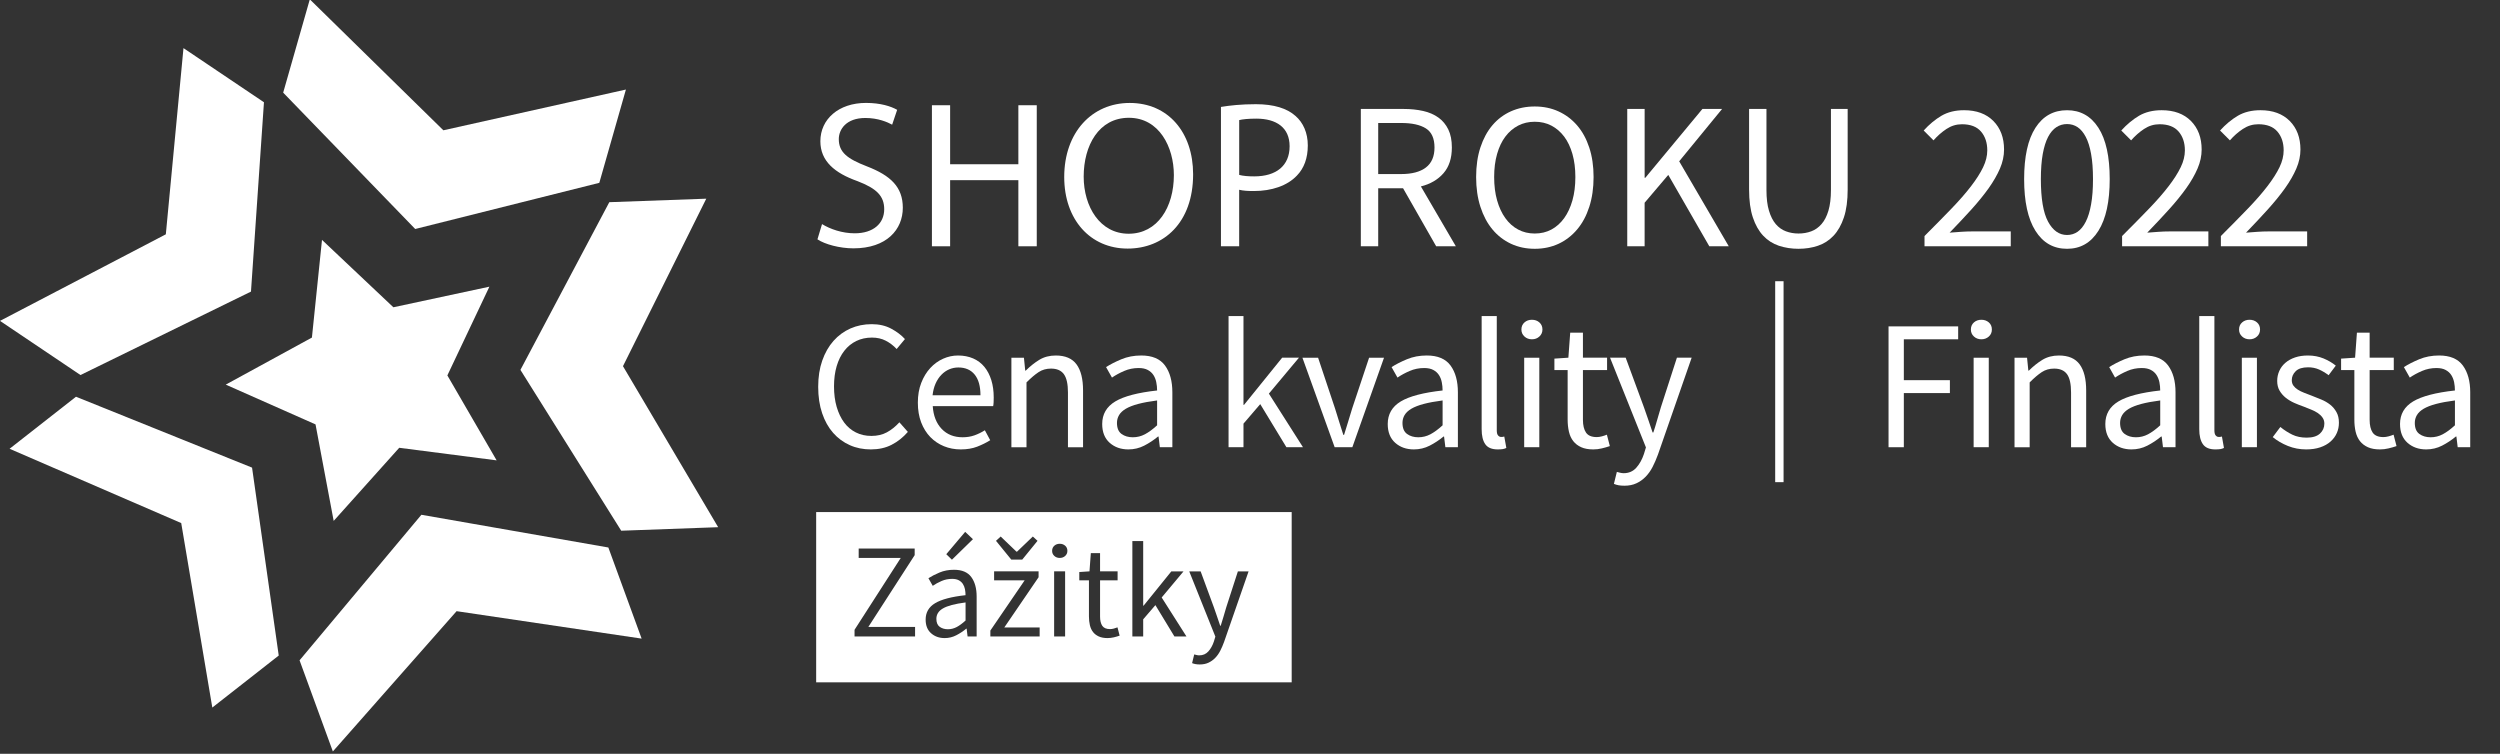
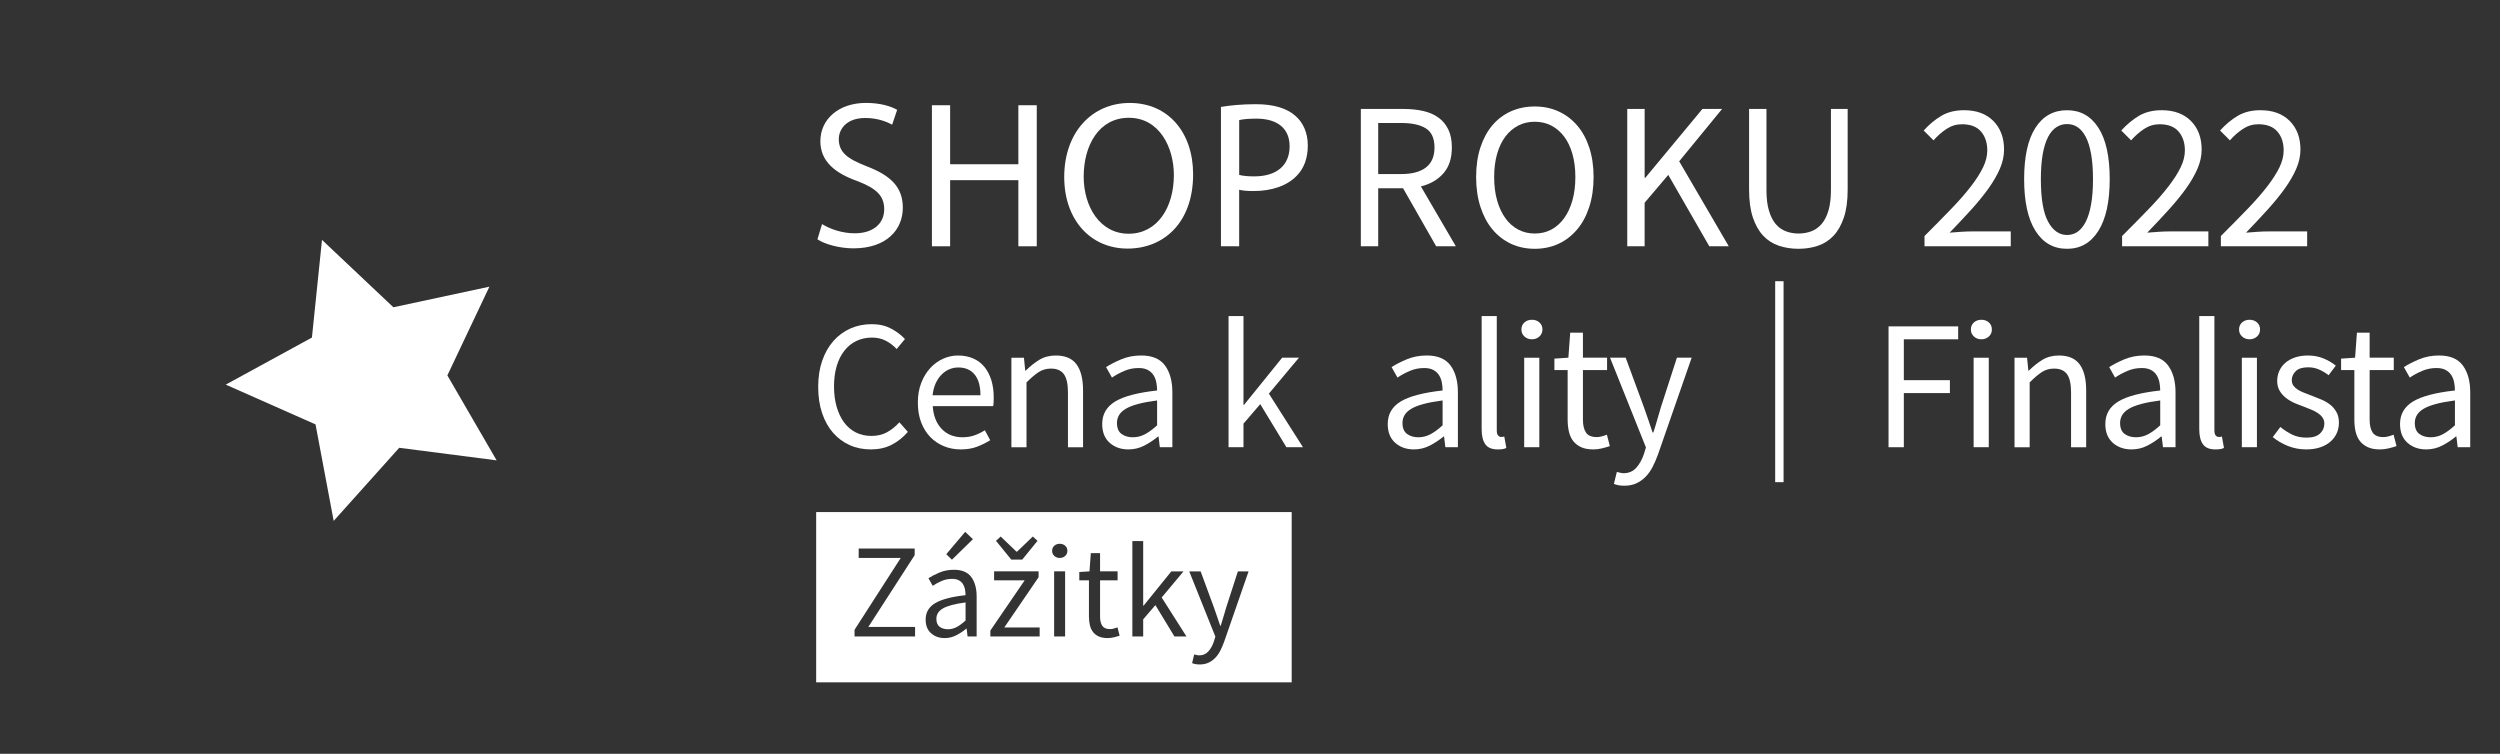
<svg xmlns="http://www.w3.org/2000/svg" version="1.1" id="Layer_1" x="0px" y="0px" width="199px" height="60px" viewBox="0 0 199 60" enable-background="new 0 0 199 60" xml:space="preserve">
  <rect x="0" y="0" width="199" height="60" fill="#333333" stroke="none" />
  <g>
    <path fill="#FFFFFF" d="M75.052,48.434c-0.181,0.107-0.312,0.229-0.395,0.369c-0.081,0.138-0.122,0.288-0.122,0.452   c0,0.299,0.089,0.513,0.267,0.641c0.177,0.127,0.395,0.192,0.649,0.192c0.25,0,0.484-0.061,0.704-0.177   c0.22-0.119,0.456-0.291,0.704-0.519v-1.439c-0.433,0.059-0.797,0.125-1.092,0.203C75.472,48.235,75.234,48.327,75.052,48.434z" />
    <path fill="#FFFFFF" d="M64.967,40.76v13.552h37.851V40.76H64.967z M79.654,42.707l1.258,1.206h0.043l1.259-1.206l0.373,0.343   l-1.216,1.493h-0.874l-1.216-1.493L79.654,42.707z M76.828,42.335l0.618,0.585l-1.673,1.633l-0.449-0.438L76.828,42.335z    M72.839,50.662h-4.817v-0.531l3.677-5.719h-3.348v-0.746h4.457v0.524l-3.689,5.715h3.721V50.662z M77.745,50.662h-0.725   l-0.075-0.618h-0.032c-0.25,0.206-0.516,0.382-0.801,0.527c-0.284,0.146-0.589,0.22-0.916,0.22c-0.435,0-0.795-0.129-1.083-0.386   c-0.288-0.253-0.432-0.618-0.432-1.086c0-0.568,0.252-1.005,0.756-1.306c0.504-0.303,1.313-0.515,2.42-0.636   c0-0.163-0.016-0.322-0.047-0.48c-0.033-0.156-0.087-0.294-0.166-0.415c-0.078-0.121-0.186-0.218-0.325-0.293   c-0.139-0.074-0.315-0.111-0.527-0.111c-0.299,0-0.58,0.055-0.844,0.17c-0.263,0.113-0.497,0.242-0.702,0.384l-0.343-0.607   c0.243-0.156,0.537-0.307,0.885-0.454c0.348-0.146,0.732-0.217,1.152-0.217c0.632,0,1.091,0.193,1.375,0.58   c0.285,0.387,0.426,0.905,0.426,1.55V50.662z M82.757,50.662h-3.924v-0.47l2.73-3.998h-2.432V45.48h3.54v0.468l-2.73,4h2.815   V50.662z M84.783,50.662h-0.874V45.48h0.874V50.662z M84.788,44.253c-0.118,0.107-0.26,0.159-0.433,0.159   c-0.169,0-0.313-0.052-0.43-0.159c-0.117-0.106-0.176-0.24-0.176-0.404c0-0.171,0.059-0.308,0.176-0.41   c0.117-0.103,0.261-0.155,0.43-0.155c0.173,0,0.315,0.053,0.433,0.155s0.176,0.239,0.176,0.41   C84.964,44.013,84.905,44.146,84.788,44.253z M88.66,50.732c-0.168,0.038-0.334,0.059-0.498,0.059   c-0.277,0-0.509-0.043-0.698-0.129c-0.188-0.086-0.342-0.202-0.458-0.352c-0.117-0.149-0.201-0.332-0.251-0.543   c-0.049-0.214-0.075-0.448-0.075-0.705v-2.868h-0.768v-0.66l0.811-0.054l0.107-1.45h0.735v1.45h1.396v0.714h-1.396v2.88   c0,0.318,0.059,0.565,0.176,0.74c0.117,0.174,0.325,0.263,0.625,0.263c0.092,0,0.19-0.016,0.297-0.044   c0.107-0.028,0.203-0.061,0.289-0.095l0.171,0.659C88.98,50.648,88.826,50.692,88.66,50.732z M93.484,50.662l-1.514-2.494   l-0.972,1.13v1.364h-0.862V43.07h0.862v5.141h0.033l2.207-2.73h0.971l-1.739,2.079l1.973,3.103H93.484z M97.439,51.09   c-0.092,0.254-0.194,0.492-0.308,0.715c-0.114,0.22-0.249,0.41-0.405,0.569c-0.157,0.16-0.335,0.285-0.534,0.378   c-0.2,0.093-0.43,0.139-0.693,0.139c-0.12,0-0.23-0.01-0.331-0.027c-0.1-0.017-0.192-0.044-0.277-0.079l0.169-0.693   c0.057,0.014,0.122,0.029,0.192,0.048c0.071,0.018,0.138,0.027,0.202,0.027c0.3,0,0.543-0.104,0.731-0.314   c0.188-0.208,0.337-0.474,0.442-0.795l0.116-0.383l-2.079-5.193h0.907l1.056,2.868c0.079,0.228,0.161,0.468,0.25,0.721   c0.088,0.251,0.173,0.498,0.251,0.739h0.041c0.079-0.233,0.154-0.478,0.225-0.734s0.142-0.498,0.213-0.726l0.928-2.868h0.852   L97.439,51.09z" />
  </g>
  <g>
    <path fill="#FFFFFF" d="M150.328,35.599V25.98h5.542v1.028h-4.325v3.254h3.666v1.027h-3.666v4.31H150.328z" />
    <path fill="#FFFFFF" d="M157.718,27.008c-0.234,0-0.433-0.074-0.594-0.222c-0.16-0.146-0.242-0.332-0.242-0.557   c0-0.234,0.082-0.422,0.242-0.564c0.161-0.142,0.359-0.212,0.594-0.212c0.233,0,0.431,0.07,0.594,0.212   c0.163,0.142,0.241,0.33,0.241,0.564c0,0.225-0.078,0.411-0.241,0.557C158.148,26.934,157.951,27.008,157.718,27.008z    M157.101,35.599v-7.125h1.205v7.125H157.101z" />
    <path fill="#FFFFFF" d="M160.356,35.599v-7.125h0.997l0.103,1.026h0.044c0.342-0.342,0.7-0.627,1.076-0.858   c0.377-0.229,0.815-0.344,1.313-0.344c0.755,0,1.304,0.234,1.649,0.703c0.348,0.471,0.521,1.164,0.521,2.082v4.517h-1.203v-4.354   c0-0.675-0.106-1.161-0.32-1.459c-0.217-0.299-0.558-0.447-1.027-0.447c-0.372,0-0.698,0.092-0.982,0.279   c-0.283,0.185-0.605,0.458-0.966,0.821v5.16H160.356z" />
    <path fill="#FFFFFF" d="M169.666,35.773c-0.596,0-1.092-0.175-1.487-0.526c-0.396-0.353-0.595-0.85-0.595-1.495   c0-0.781,0.346-1.381,1.042-1.798c0.694-0.416,1.803-0.704,3.327-0.872c0-0.224-0.021-0.443-0.064-0.658   c-0.045-0.214-0.122-0.406-0.229-0.572c-0.106-0.166-0.256-0.301-0.447-0.403c-0.191-0.103-0.431-0.154-0.726-0.154   c-0.41,0-0.798,0.078-1.157,0.235c-0.362,0.156-0.685,0.331-0.97,0.526l-0.468-0.835c0.333-0.215,0.738-0.423,1.216-0.623   c0.48-0.201,1.007-0.301,1.585-0.301c0.871,0,1.5,0.266,1.891,0.798c0.392,0.534,0.588,1.244,0.588,2.134v4.369h-0.998l-0.103-0.85   h-0.045c-0.341,0.283-0.707,0.525-1.099,0.726C170.538,35.674,170.115,35.773,169.666,35.773z M170.021,34.807   c0.341,0,0.663-0.079,0.967-0.24c0.301-0.162,0.625-0.398,0.966-0.713v-1.978c-0.593,0.076-1.097,0.17-1.503,0.277   c-0.405,0.108-0.732,0.235-0.982,0.381c-0.249,0.148-0.428,0.317-0.542,0.507c-0.111,0.191-0.168,0.398-0.168,0.621   c0,0.411,0.122,0.706,0.366,0.881C169.369,34.72,169.666,34.807,170.021,34.807z" />
    <path fill="#FFFFFF" d="M176.338,35.773c-0.46,0-0.787-0.135-0.982-0.408c-0.196-0.275-0.295-0.675-0.295-1.203v-9.003h1.205v9.09   c0,0.196,0.033,0.334,0.102,0.411c0.066,0.08,0.146,0.119,0.234,0.119c0.039,0,0.075,0,0.111,0c0.033,0,0.084-0.01,0.153-0.03   l0.161,0.907c-0.078,0.041-0.172,0.069-0.278,0.091C176.641,35.765,176.504,35.773,176.338,35.773z" />
    <path fill="#FFFFFF" d="M179.063,27.008c-0.232,0-0.431-0.074-0.591-0.222c-0.163-0.146-0.243-0.332-0.243-0.557   c0-0.234,0.08-0.422,0.243-0.564c0.16-0.142,0.358-0.212,0.591-0.212c0.236,0,0.434,0.07,0.595,0.212   c0.163,0.142,0.242,0.33,0.242,0.564c0,0.225-0.079,0.411-0.242,0.557C179.497,26.934,179.3,27.008,179.063,27.008z M178.45,35.599   v-7.125h1.201v7.125H178.45z" />
    <path fill="#FFFFFF" d="M183.565,35.773c-0.507,0-0.992-0.092-1.45-0.276c-0.461-0.186-0.861-0.421-1.204-0.703l0.604-0.807   c0.311,0.253,0.632,0.458,0.959,0.615c0.327,0.158,0.706,0.234,1.137,0.234c0.468,0,0.821-0.106,1.056-0.322   c0.233-0.215,0.351-0.48,0.351-0.793c0-0.186-0.049-0.346-0.146-0.481c-0.097-0.14-0.222-0.259-0.373-0.362   c-0.152-0.102-0.325-0.191-0.521-0.27c-0.195-0.079-0.392-0.155-0.586-0.235c-0.256-0.088-0.508-0.188-0.763-0.3   c-0.254-0.113-0.481-0.251-0.684-0.411c-0.199-0.161-0.364-0.35-0.489-0.564c-0.127-0.215-0.191-0.475-0.191-0.776   c0-0.284,0.057-0.551,0.169-0.8c0.113-0.249,0.273-0.464,0.485-0.645c0.209-0.181,0.465-0.322,0.769-0.426   c0.303-0.103,0.644-0.153,1.027-0.153c0.447,0,0.861,0.079,1.238,0.234c0.376,0.156,0.701,0.348,0.976,0.572l-0.572,0.763   c-0.245-0.187-0.5-0.337-0.762-0.455c-0.265-0.117-0.553-0.175-0.867-0.175c-0.448,0-0.78,0.103-0.988,0.308   c-0.212,0.206-0.314,0.445-0.314,0.718c0,0.166,0.043,0.31,0.13,0.432c0.089,0.122,0.205,0.23,0.353,0.323s0.315,0.175,0.506,0.249   c0.19,0.072,0.389,0.149,0.594,0.228c0.254,0.098,0.511,0.202,0.77,0.309c0.259,0.107,0.491,0.241,0.697,0.402   c0.204,0.16,0.373,0.358,0.504,0.593c0.135,0.235,0.198,0.52,0.198,0.851c0,0.294-0.055,0.568-0.168,0.82   c-0.111,0.257-0.278,0.48-0.499,0.677c-0.219,0.195-0.493,0.35-0.82,0.46C184.36,35.72,183.986,35.773,183.565,35.773z" />
    <path fill="#FFFFFF" d="M189.443,35.773c-0.38,0-0.701-0.058-0.959-0.175c-0.258-0.116-0.469-0.278-0.63-0.483   c-0.16-0.205-0.276-0.455-0.345-0.747c-0.068-0.295-0.102-0.616-0.102-0.968v-3.944h-1.056v-0.91l1.114-0.074l0.146-1.993h1.012   v1.993h1.921v0.983h-1.921v3.958c0,0.438,0.078,0.778,0.239,1.018c0.165,0.24,0.448,0.361,0.859,0.361   c0.127,0,0.266-0.02,0.411-0.059c0.146-0.039,0.277-0.085,0.396-0.133l0.235,0.909c-0.195,0.067-0.41,0.129-0.639,0.183   C189.898,35.749,189.67,35.773,189.443,35.773z" />
    <path fill="#FFFFFF" d="M193.125,35.773c-0.598,0-1.092-0.175-1.488-0.526c-0.396-0.353-0.595-0.85-0.595-1.495   c0-0.781,0.349-1.381,1.043-1.798c0.693-0.416,1.803-0.704,3.327-0.872c0-0.224-0.022-0.443-0.064-0.658   c-0.045-0.214-0.121-0.406-0.228-0.572c-0.108-0.166-0.258-0.301-0.448-0.403c-0.19-0.103-0.433-0.154-0.725-0.154   c-0.412,0-0.797,0.078-1.158,0.235c-0.363,0.156-0.684,0.331-0.969,0.526l-0.47-0.835c0.333-0.215,0.74-0.423,1.216-0.623   c0.481-0.201,1.01-0.301,1.586-0.301c0.868,0,1.499,0.266,1.891,0.798c0.391,0.534,0.587,1.244,0.587,2.134v4.369h-0.998   l-0.102-0.85h-0.044c-0.342,0.283-0.708,0.525-1.099,0.726C193.996,35.674,193.576,35.773,193.125,35.773z M193.477,34.807   c0.344,0,0.665-0.079,0.968-0.24c0.303-0.162,0.626-0.398,0.968-0.713v-1.978c-0.596,0.076-1.097,0.17-1.502,0.277   c-0.407,0.108-0.732,0.235-0.983,0.381c-0.248,0.148-0.43,0.317-0.542,0.507c-0.111,0.191-0.168,0.398-0.168,0.621   c0,0.411,0.12,0.706,0.365,0.881C192.828,34.72,193.125,34.807,193.477,34.807z" />
  </g>
  <g>
    <path fill="#FFFFFF" d="M69.32,35.773c-0.607,0-1.163-0.109-1.671-0.337c-0.508-0.225-0.952-0.548-1.327-0.975   c-0.377-0.425-0.669-0.947-0.88-1.568c-0.209-0.619-0.314-1.321-0.314-2.104c0-0.772,0.107-1.467,0.322-2.083   c0.214-0.615,0.513-1.138,0.895-1.569c0.381-0.43,0.83-0.759,1.349-0.99c0.518-0.229,1.085-0.343,1.699-0.343   c0.587,0,1.103,0.119,1.547,0.358c0.446,0.239,0.809,0.515,1.093,0.828l-0.659,0.792c-0.255-0.273-0.543-0.493-0.865-0.66   c-0.322-0.167-0.689-0.25-1.101-0.25c-0.458,0-0.875,0.091-1.246,0.271c-0.372,0.181-0.689,0.439-0.953,0.778   c-0.264,0.336-0.467,0.745-0.609,1.223c-0.142,0.479-0.212,1.017-0.212,1.613c0,0.605,0.071,1.151,0.212,1.635   c0.143,0.482,0.34,0.896,0.594,1.24c0.254,0.342,0.564,0.604,0.931,0.789c0.367,0.187,0.779,0.279,1.239,0.279   c0.47,0,0.878-0.095,1.231-0.286c0.352-0.19,0.684-0.456,0.997-0.798l0.674,0.764c-0.381,0.438-0.812,0.78-1.29,1.024   C70.498,35.652,69.946,35.773,69.32,35.773z" />
    <path fill="#FFFFFF" d="M76.476,35.773c-0.48,0-0.927-0.084-1.342-0.255c-0.416-0.17-0.776-0.416-1.084-0.731   c-0.307-0.319-0.549-0.708-0.726-1.167c-0.175-0.46-0.263-0.983-0.263-1.57c0-0.585,0.089-1.109,0.271-1.575   c0.181-0.464,0.42-0.857,0.718-1.18c0.298-0.323,0.638-0.569,1.019-0.74c0.382-0.171,0.777-0.257,1.188-0.257   c0.449,0,0.853,0.079,1.209,0.234c0.356,0.156,0.654,0.381,0.895,0.674c0.239,0.293,0.422,0.646,0.549,1.056   c0.127,0.412,0.19,0.871,0.19,1.378c0,0.128-0.002,0.251-0.008,0.372c-0.004,0.122-0.018,0.229-0.036,0.316h-4.809   c0.048,0.762,0.286,1.366,0.71,1.812c0.426,0.444,0.979,0.666,1.665,0.666c0.342,0,0.658-0.05,0.946-0.153   c0.288-0.103,0.563-0.238,0.827-0.404l0.426,0.792c-0.313,0.196-0.66,0.367-1.041,0.515C77.399,35.702,76.964,35.773,76.476,35.773   z M74.232,31.465h3.813c0-0.722-0.155-1.274-0.463-1.65c-0.307-0.376-0.739-0.564-1.298-0.564c-0.254,0-0.495,0.05-0.725,0.146   c-0.229,0.098-0.438,0.244-0.622,0.433c-0.188,0.191-0.34,0.423-0.463,0.696C74.353,30.799,74.271,31.112,74.232,31.465z" />
    <path fill="#FFFFFF" d="M80.507,35.599v-7.125h0.998l0.103,1.026h0.043c0.342-0.342,0.701-0.627,1.077-0.858   c0.377-0.229,0.814-0.344,1.313-0.344c0.752,0,1.303,0.234,1.649,0.703c0.348,0.471,0.521,1.164,0.521,2.082v4.517h-1.202v-4.354   c0-0.675-0.107-1.161-0.323-1.459c-0.216-0.299-0.558-0.447-1.027-0.447c-0.371,0-0.699,0.092-0.982,0.279   c-0.284,0.185-0.606,0.458-0.968,0.821v5.16H80.507z" />
    <path fill="#FFFFFF" d="M89.817,35.773c-0.596,0-1.092-0.175-1.487-0.526c-0.396-0.353-0.595-0.85-0.595-1.495   c0-0.781,0.348-1.381,1.042-1.798c0.694-0.416,1.804-0.704,3.329-0.872c0-0.224-0.023-0.443-0.067-0.658   c-0.043-0.214-0.119-0.406-0.227-0.572c-0.108-0.166-0.258-0.301-0.448-0.403c-0.191-0.103-0.433-0.154-0.726-0.154   c-0.41,0-0.797,0.078-1.158,0.235c-0.361,0.156-0.684,0.331-0.967,0.526l-0.47-0.835c0.332-0.215,0.737-0.423,1.216-0.623   c0.479-0.201,1.008-0.301,1.585-0.301c0.87,0,1.499,0.266,1.891,0.798c0.391,0.534,0.585,1.244,0.585,2.134v4.369h-0.997   l-0.102-0.85h-0.043c-0.342,0.283-0.709,0.525-1.1,0.726C90.688,35.674,90.268,35.773,89.817,35.773z M90.17,34.807   c0.341,0,0.664-0.079,0.968-0.24c0.304-0.162,0.625-0.398,0.968-0.713v-1.978c-0.597,0.076-1.098,0.17-1.504,0.277   c-0.405,0.108-0.732,0.235-0.981,0.381c-0.25,0.148-0.43,0.317-0.543,0.507c-0.112,0.191-0.168,0.398-0.168,0.621   c0,0.411,0.122,0.706,0.365,0.881C89.52,34.72,89.817,34.807,90.17,34.807z" />
    <path fill="#FFFFFF" d="M97.793,35.599V25.159h1.188v7.067h0.044l3.034-3.753h1.336l-2.392,2.86l2.714,4.266h-1.319l-2.083-3.431   l-1.334,1.554v1.877H97.793z" />
-     <path fill="#FFFFFF" d="M106.239,35.599l-2.566-7.125h1.247l1.35,4.046c0.107,0.353,0.214,0.705,0.329,1.057   c0.111,0.352,0.221,0.698,0.33,1.04h0.059c0.106-0.342,0.215-0.688,0.321-1.04c0.108-0.352,0.215-0.704,0.322-1.057l1.349-4.046   h1.188l-2.521,7.125H106.239z" />
    <path fill="#FFFFFF" d="M112.544,35.773c-0.597,0-1.092-0.175-1.487-0.526c-0.396-0.353-0.594-0.85-0.594-1.495   c0-0.781,0.346-1.381,1.039-1.798c0.695-0.416,1.805-0.704,3.328-0.872c0-0.224-0.021-0.443-0.065-0.658   c-0.042-0.214-0.118-0.406-0.227-0.572c-0.108-0.166-0.256-0.301-0.447-0.403c-0.19-0.103-0.434-0.154-0.726-0.154   c-0.41,0-0.796,0.078-1.158,0.235c-0.362,0.156-0.685,0.331-0.968,0.526l-0.47-0.835c0.331-0.215,0.737-0.423,1.217-0.623   c0.479-0.201,1.008-0.301,1.584-0.301c0.87,0,1.5,0.266,1.893,0.798c0.39,0.534,0.585,1.244,0.585,2.134v4.369h-0.997l-0.104-0.85   h-0.042c-0.343,0.283-0.711,0.525-1.102,0.726C113.413,35.674,112.994,35.773,112.544,35.773z M112.896,34.807   c0.341,0,0.665-0.079,0.969-0.24c0.302-0.162,0.625-0.398,0.966-0.713v-1.978c-0.597,0.076-1.096,0.17-1.503,0.277   c-0.405,0.108-0.732,0.235-0.981,0.381c-0.249,0.148-0.431,0.317-0.543,0.507c-0.112,0.191-0.167,0.398-0.167,0.621   c0,0.411,0.122,0.706,0.365,0.881C112.244,34.72,112.544,34.807,112.896,34.807z" />
    <path fill="#FFFFFF" d="M119.214,35.773c-0.459,0-0.786-0.135-0.982-0.408c-0.195-0.275-0.293-0.675-0.293-1.203v-9.003h1.204v9.09   c0,0.196,0.032,0.334,0.103,0.411c0.067,0.08,0.146,0.119,0.234,0.119c0.039,0,0.073,0,0.107,0c0.035,0,0.087-0.01,0.154-0.03   l0.163,0.907c-0.079,0.041-0.173,0.069-0.279,0.091C119.519,35.765,119.381,35.773,119.214,35.773z" />
    <path fill="#FFFFFF" d="M121.94,27.008c-0.233,0-0.433-0.074-0.593-0.222c-0.161-0.146-0.243-0.332-0.243-0.557   c0-0.234,0.082-0.422,0.243-0.564c0.16-0.142,0.359-0.212,0.593-0.212c0.236,0,0.435,0.07,0.595,0.212   c0.161,0.142,0.243,0.33,0.243,0.564c0,0.225-0.082,0.411-0.243,0.557C122.375,26.934,122.177,27.008,121.94,27.008z    M121.325,35.599v-7.125h1.204v7.125H121.325z" />
    <path fill="#FFFFFF" d="M126.824,35.773c-0.382,0-0.702-0.058-0.96-0.175c-0.261-0.116-0.469-0.278-0.631-0.483   c-0.161-0.205-0.277-0.455-0.345-0.747c-0.068-0.295-0.104-0.616-0.104-0.968v-3.944h-1.054v-0.91l1.113-0.074l0.146-1.993h1.012   v1.993h1.922v0.983h-1.922v3.958c0,0.438,0.081,0.778,0.243,1.018c0.162,0.24,0.447,0.361,0.856,0.361   c0.127,0,0.266-0.02,0.411-0.059c0.147-0.039,0.28-0.085,0.396-0.133l0.236,0.909c-0.196,0.067-0.408,0.129-0.638,0.183   C127.275,35.749,127.049,35.773,126.824,35.773z" />
    <path fill="#FFFFFF" d="M129.303,38.663c-0.168,0-0.319-0.013-0.456-0.034c-0.136-0.026-0.265-0.063-0.38-0.112l0.234-0.953   c0.076,0.02,0.165,0.041,0.261,0.066c0.101,0.024,0.193,0.036,0.281,0.036c0.41,0,0.745-0.145,1.004-0.433s0.462-0.653,0.609-1.092   l0.16-0.527l-2.857-7.141h1.245l1.452,3.944c0.106,0.313,0.221,0.644,0.345,0.991c0.122,0.347,0.235,0.686,0.345,1.017h0.059   c0.106-0.32,0.21-0.658,0.308-1.01c0.097-0.352,0.195-0.686,0.293-0.998l1.275-3.944h1.174l-2.683,7.711   c-0.13,0.351-0.271,0.682-0.426,0.983c-0.156,0.304-0.342,0.563-0.558,0.785c-0.214,0.219-0.46,0.393-0.732,0.519   C129.98,38.6,129.662,38.663,129.303,38.663z" />
  </g>
  <g>
    <line fill="#FFFFFF" x1="141.638" y1="22.385" x2="141.638" y2="38.38" />
    <rect x="141.305" y="22.385" fill="#FFFFFF" width="0.667" height="15.995" />
  </g>
  <g>
-     <path fill="#FFFFFF" d="M19.978,23.211L21.011,8.14l-6.406-4.31L13.2,18.651L0,25.542l6.407,4.311L19.978,23.211z M6.049,31.58   l-5.287,4.142l13.663,5.915l2.475,14.684l5.287-4.14l-2.123-14.958L6.049,31.58z M33.542,40.976l-9.697,11.585l2.65,7.254   l9.85-11.165l14.729,2.184l-2.65-7.253L33.542,40.976z M47.705,14.553l2.118-7.426l-14.531,3.244L24.661-0.052l-2.12,7.426   l10.509,10.854L47.705,14.553z M48.501,16.094l-7.075,13.349l8.023,12.802l7.717-0.28l-7.577-12.817l6.63-13.332L48.501,16.094z" />
-   </g>
+     </g>
  <g>
    <polygon fill="#FFFFFF" points="35.61,29.883 38.956,22.819 31.313,24.459 25.631,19.095 24.829,26.87 17.97,30.616 25.116,33.782   26.561,41.464 31.778,35.644 39.532,36.645  " />
  </g>
  <g>
    <path fill="#FFFFFF" d="M65.434,17.838c0.65,0.399,1.6,0.733,2.6,0.733c1.482,0,2.349-0.783,2.349-1.915   c0-1.05-0.6-1.65-2.117-2.233c-1.832-0.649-2.965-1.599-2.965-3.182c0-1.749,1.45-3.048,3.632-3.048   c1.149,0,1.982,0.266,2.481,0.55l-0.399,1.182c-0.367-0.2-1.116-0.533-2.132-0.533c-1.533,0-2.115,0.916-2.115,1.682   c0,1.049,0.682,1.567,2.23,2.166c1.901,0.733,2.866,1.649,2.866,3.298c0,1.732-1.282,3.231-3.931,3.231   c-1.083,0-2.266-0.317-2.865-0.716L65.434,17.838z" />
    <path fill="#FFFFFF" d="M75.63,8.377v4.697h5.432V8.377h1.464v11.227h-1.464v-5.263H75.63v5.263h-1.449V8.377H75.63z" />
    <path fill="#FFFFFF" d="M94.972,13.874c0,3.865-2.349,5.913-5.213,5.913c-2.965,0-5.047-2.298-5.047-5.696   c0-3.564,2.215-5.896,5.213-5.896C92.99,8.194,94.972,10.542,94.972,13.874z M86.261,14.057c0,2.399,1.3,4.548,3.58,4.548   c2.3,0,3.599-2.116,3.599-4.665c0-2.232-1.166-4.564-3.581-4.564C87.459,9.376,86.261,11.592,86.261,14.057z" />
    <path fill="#FFFFFF" d="M97.19,8.511c0.699-0.117,1.617-0.217,2.782-0.217c1.432,0,2.481,0.333,3.147,0.933   c0.617,0.534,0.982,1.349,0.982,2.349c0,1.016-0.299,1.815-0.865,2.398c-0.767,0.816-2.015,1.232-3.431,1.232   c-0.435,0-0.833-0.017-1.167-0.1v4.498h-1.45V8.511z M98.64,13.923c0.316,0.084,0.716,0.117,1.199,0.117   c1.751,0,2.814-0.849,2.814-2.398c0-1.482-1.047-2.199-2.648-2.199c-0.633,0-1.114,0.05-1.365,0.117V13.923z" />
  </g>
  <g>
    <path fill="#FFFFFF" d="M108.322,19.604V8.673h3.414c0.555,0,1.07,0.054,1.541,0.159c0.474,0.106,0.878,0.281,1.218,0.525   c0.339,0.244,0.603,0.56,0.791,0.95c0.189,0.389,0.282,0.866,0.282,1.433c0,0.855-0.221,1.538-0.666,2.049s-1.044,0.862-1.799,1.05   l2.782,4.765h-1.566l-2.633-4.616h-1.981v4.616H108.322z M109.705,13.855h1.832c0.856,0,1.51-0.175,1.966-0.524   c0.456-0.35,0.683-0.88,0.683-1.591c0-0.722-0.227-1.227-0.683-1.517c-0.456-0.288-1.109-0.433-1.966-0.433h-1.832V13.855z" />
    <path fill="#FFFFFF" d="M122.168,19.804c-0.691,0-1.319-0.132-1.893-0.399c-0.571-0.268-1.064-0.647-1.476-1.142   c-0.411-0.493-0.729-1.093-0.957-1.798c-0.229-0.706-0.342-1.497-0.342-2.375s0.113-1.663,0.342-2.358   c0.228-0.694,0.546-1.282,0.957-1.765s0.904-0.853,1.476-1.108c0.573-0.255,1.201-0.383,1.893-0.383   c0.687,0,1.317,0.13,1.891,0.392c0.57,0.261,1.065,0.633,1.481,1.116c0.417,0.483,0.739,1.072,0.966,1.766   c0.228,0.694,0.343,1.475,0.343,2.341c0,0.877-0.115,1.669-0.343,2.375c-0.227,0.706-0.549,1.305-0.966,1.798   c-0.416,0.495-0.911,0.875-1.481,1.142C123.485,19.671,122.854,19.804,122.168,19.804z M122.168,18.588   c0.486,0,0.93-0.105,1.324-0.317c0.394-0.21,0.731-0.513,1.017-0.907c0.282-0.395,0.501-0.867,0.657-1.417   c0.155-0.549,0.233-1.168,0.233-1.857c0-0.677-0.078-1.289-0.233-1.833c-0.156-0.545-0.375-1.005-0.657-1.383   c-0.285-0.377-0.623-0.669-1.017-0.875c-0.395-0.206-0.838-0.308-1.324-0.308c-0.491,0-0.932,0.103-1.324,0.308   c-0.396,0.207-0.736,0.498-1.018,0.875c-0.285,0.378-0.502,0.838-0.658,1.383c-0.156,0.544-0.233,1.156-0.233,1.833   c0,0.688,0.077,1.308,0.233,1.857c0.156,0.551,0.373,1.023,0.658,1.417c0.281,0.394,0.622,0.697,1.018,0.907   C121.236,18.482,121.677,18.588,122.168,18.588z" />
    <path fill="#FFFFFF" d="M129.529,19.604V8.673h1.384v5.482h0.05l4.549-5.482h1.566l-3.415,4.167l3.947,6.764h-1.549l-3.267-5.682   l-1.882,2.216v3.466H129.529z" />
    <path fill="#FFFFFF" d="M143.159,19.804c-0.557,0-1.074-0.081-1.557-0.241c-0.484-0.162-0.9-0.428-1.251-0.8   c-0.349-0.372-0.625-0.858-0.825-1.458c-0.199-0.6-0.299-1.338-0.299-2.216V8.673h1.383v6.449c0,0.656,0.065,1.205,0.2,1.649   c0.133,0.444,0.313,0.8,0.541,1.067c0.229,0.267,0.497,0.458,0.81,0.575c0.31,0.116,0.642,0.175,0.998,0.175   c0.369,0,0.707-0.059,1.017-0.175c0.313-0.117,0.582-0.308,0.816-0.575c0.234-0.267,0.418-0.623,0.551-1.067   c0.131-0.444,0.2-0.994,0.2-1.649V8.673h1.331v6.415c0,0.877-0.099,1.616-0.299,2.216s-0.475,1.087-0.824,1.458   c-0.351,0.372-0.764,0.639-1.243,0.8C144.232,19.723,143.717,19.804,143.159,19.804z" />
  </g>
  <g>
</g>
  <g>
    <path fill="#FFFFFF" d="M153.191,19.604v-0.816c0.799-0.8,1.51-1.521,2.132-2.167c0.622-0.644,1.144-1.241,1.566-1.791   c0.423-0.549,0.744-1.055,0.966-1.516c0.222-0.46,0.332-0.908,0.332-1.341c0-0.611-0.165-1.111-0.498-1.5   c-0.332-0.389-0.839-0.583-1.517-0.583c-0.443,0-0.855,0.125-1.232,0.375c-0.378,0.25-0.724,0.553-1.032,0.908l-0.783-0.784   c0.442-0.488,0.915-0.88,1.415-1.175c0.501-0.293,1.099-0.441,1.8-0.441c0.989,0,1.768,0.287,2.332,0.858   c0.567,0.573,0.85,1.33,0.85,2.274c0,0.5-0.108,1.002-0.323,1.508c-0.219,0.505-0.518,1.027-0.899,1.566   c-0.385,0.539-0.841,1.099-1.366,1.683c-0.53,0.583-1.11,1.202-1.743,1.858c0.29-0.022,0.589-0.044,0.9-0.067   c0.311-0.022,0.604-0.032,0.884-0.032h3.081v1.182H153.191z" />
    <path fill="#FFFFFF" d="M164.537,19.804c-1.077,0-1.917-0.477-2.517-1.433c-0.601-0.955-0.899-2.327-0.899-4.115   s0.299-3.149,0.899-4.083c0.6-0.932,1.439-1.399,2.517-1.399c1.066,0,1.898,0.467,2.498,1.399c0.601,0.934,0.898,2.295,0.898,4.083   s-0.298,3.16-0.898,4.115C166.436,19.327,165.604,19.804,164.537,19.804z M164.537,18.705c0.312,0,0.592-0.086,0.842-0.258   c0.248-0.172,0.466-0.439,0.648-0.799c0.184-0.362,0.326-0.823,0.424-1.383c0.103-0.561,0.151-1.23,0.151-2.008   c0-0.777-0.049-1.444-0.151-2c-0.098-0.555-0.24-1.008-0.424-1.358c-0.183-0.35-0.4-0.609-0.648-0.775   c-0.25-0.166-0.53-0.249-0.842-0.249c-0.313,0-0.594,0.083-0.85,0.249c-0.257,0.167-0.475,0.426-0.658,0.775   s-0.324,0.803-0.426,1.358c-0.099,0.555-0.15,1.223-0.15,2c0,1.555,0.192,2.686,0.576,3.391   C163.412,18.352,163.913,18.705,164.537,18.705z" />
    <path fill="#FFFFFF" d="M168.918,19.604v-0.816c0.8-0.8,1.511-1.521,2.133-2.167c0.623-0.644,1.144-1.241,1.565-1.791   c0.425-0.549,0.744-1.055,0.967-1.516c0.224-0.46,0.334-0.908,0.334-1.341c0-0.611-0.167-1.111-0.499-1.5   c-0.333-0.389-0.841-0.583-1.517-0.583c-0.444,0-0.856,0.125-1.233,0.375c-0.377,0.25-0.722,0.553-1.031,0.908l-0.784-0.784   c0.443-0.488,0.916-0.88,1.415-1.175c0.502-0.293,1.101-0.441,1.8-0.441c0.99,0,1.768,0.287,2.333,0.858   c0.566,0.573,0.85,1.33,0.85,2.274c0,0.5-0.108,1.002-0.325,1.508c-0.216,0.505-0.516,1.027-0.899,1.566   c-0.383,0.539-0.838,1.099-1.366,1.683c-0.526,0.583-1.106,1.202-1.741,1.858c0.288-0.022,0.589-0.044,0.899-0.067   c0.313-0.022,0.604-0.032,0.884-0.032h3.083v1.182H168.918z" />
    <path fill="#FFFFFF" d="M176.782,19.604v-0.816c0.8-0.8,1.511-1.521,2.133-2.167c0.622-0.644,1.144-1.241,1.565-1.791   c0.424-0.549,0.744-1.055,0.968-1.516c0.222-0.46,0.331-0.908,0.331-1.341c0-0.611-0.165-1.111-0.498-1.5   c-0.333-0.389-0.84-0.583-1.517-0.583c-0.444,0-0.855,0.125-1.232,0.375c-0.378,0.25-0.724,0.553-1.031,0.908l-0.784-0.784   c0.442-0.488,0.916-0.88,1.416-1.175c0.5-0.293,1.101-0.441,1.799-0.441c0.988,0,1.767,0.287,2.333,0.858   c0.566,0.573,0.85,1.33,0.85,2.274c0,0.5-0.108,1.002-0.325,1.508c-0.217,0.505-0.516,1.027-0.899,1.566   c-0.383,0.539-0.84,1.099-1.366,1.683s-1.108,1.202-1.741,1.858c0.289-0.022,0.588-0.044,0.899-0.067   c0.313-0.022,0.604-0.032,0.884-0.032h3.082v1.182H176.782z" />
  </g>
</svg>